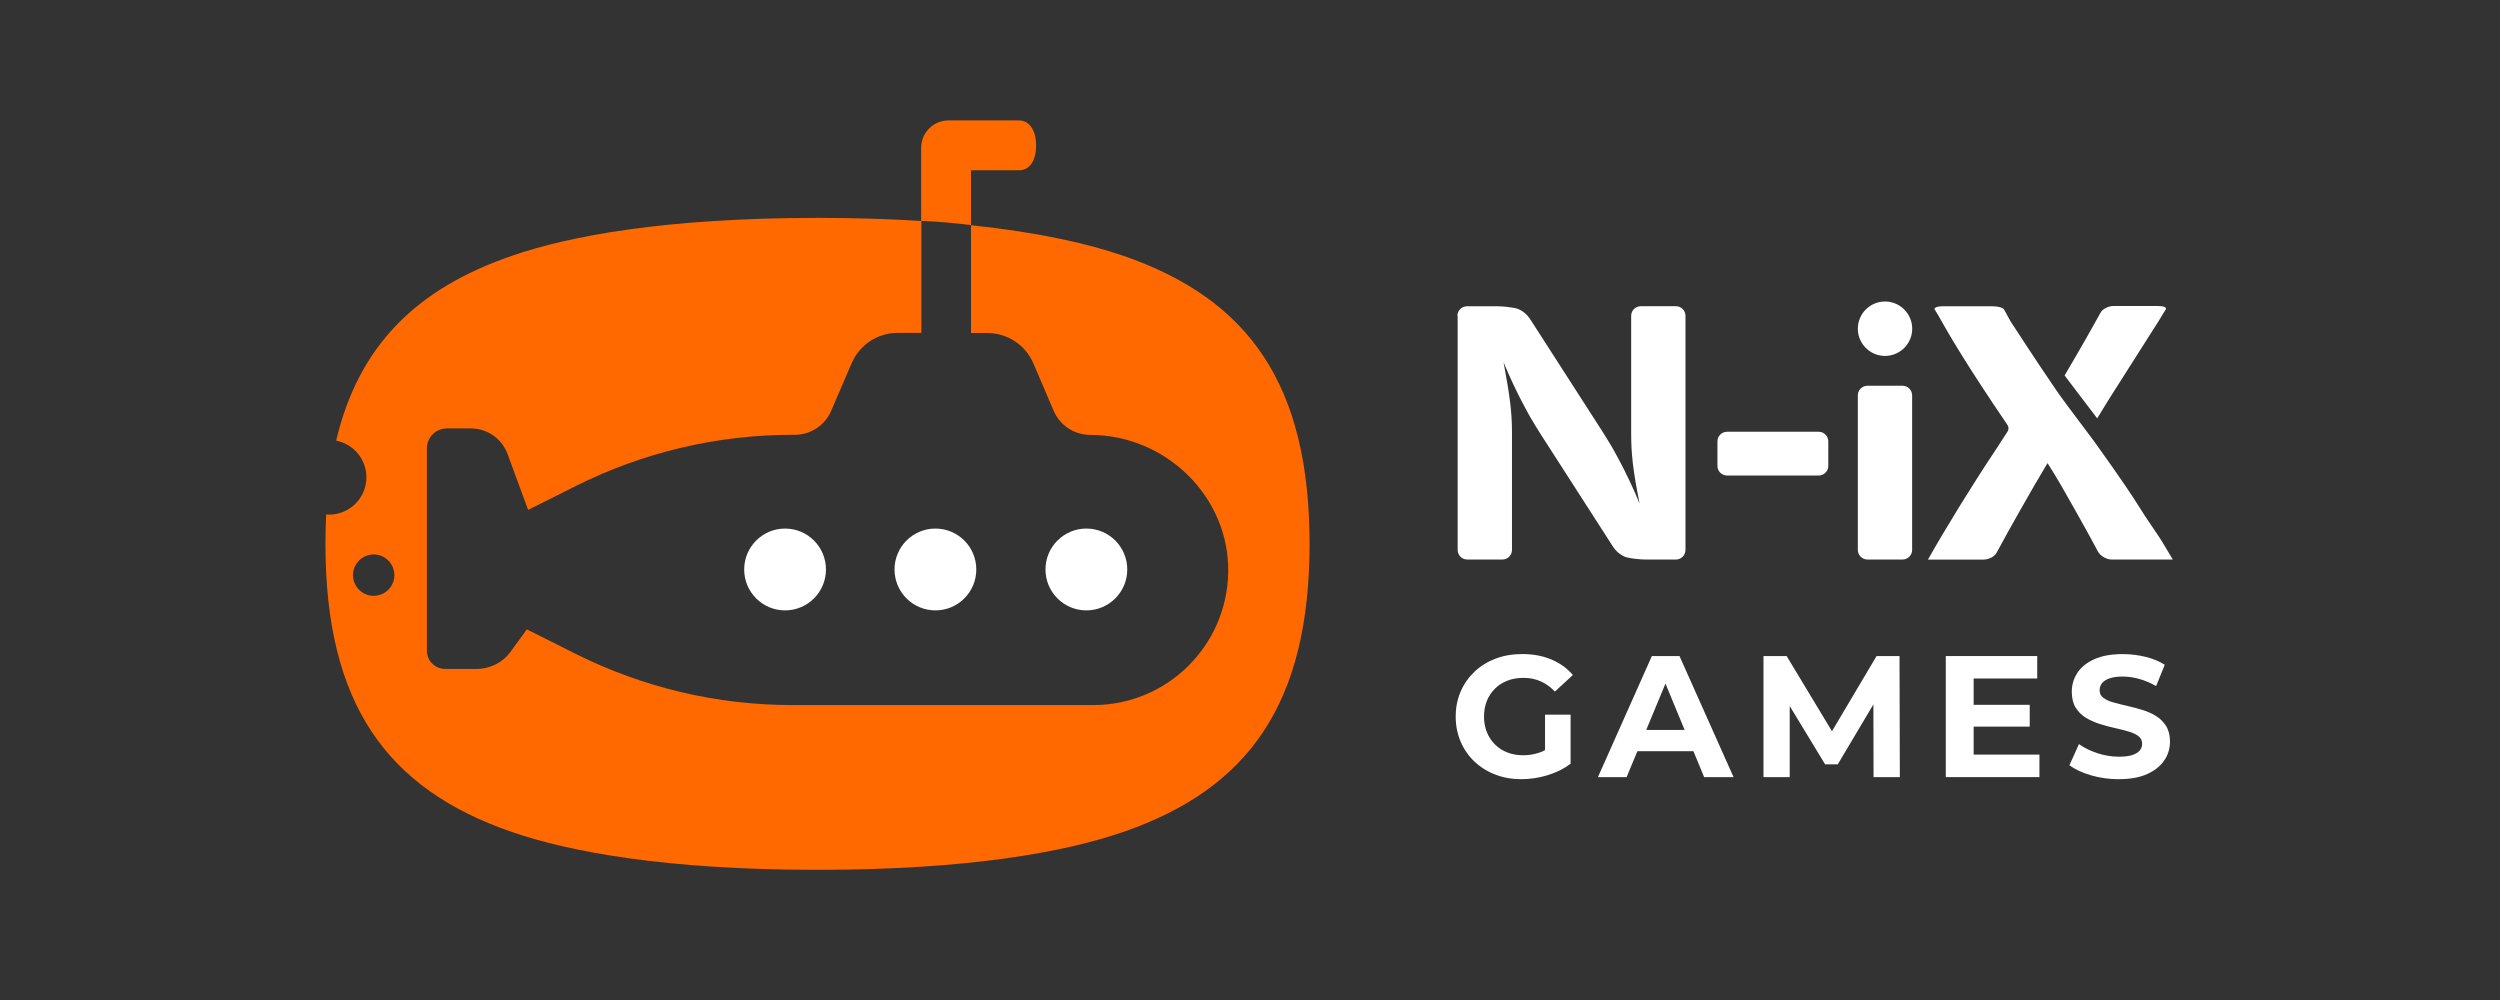
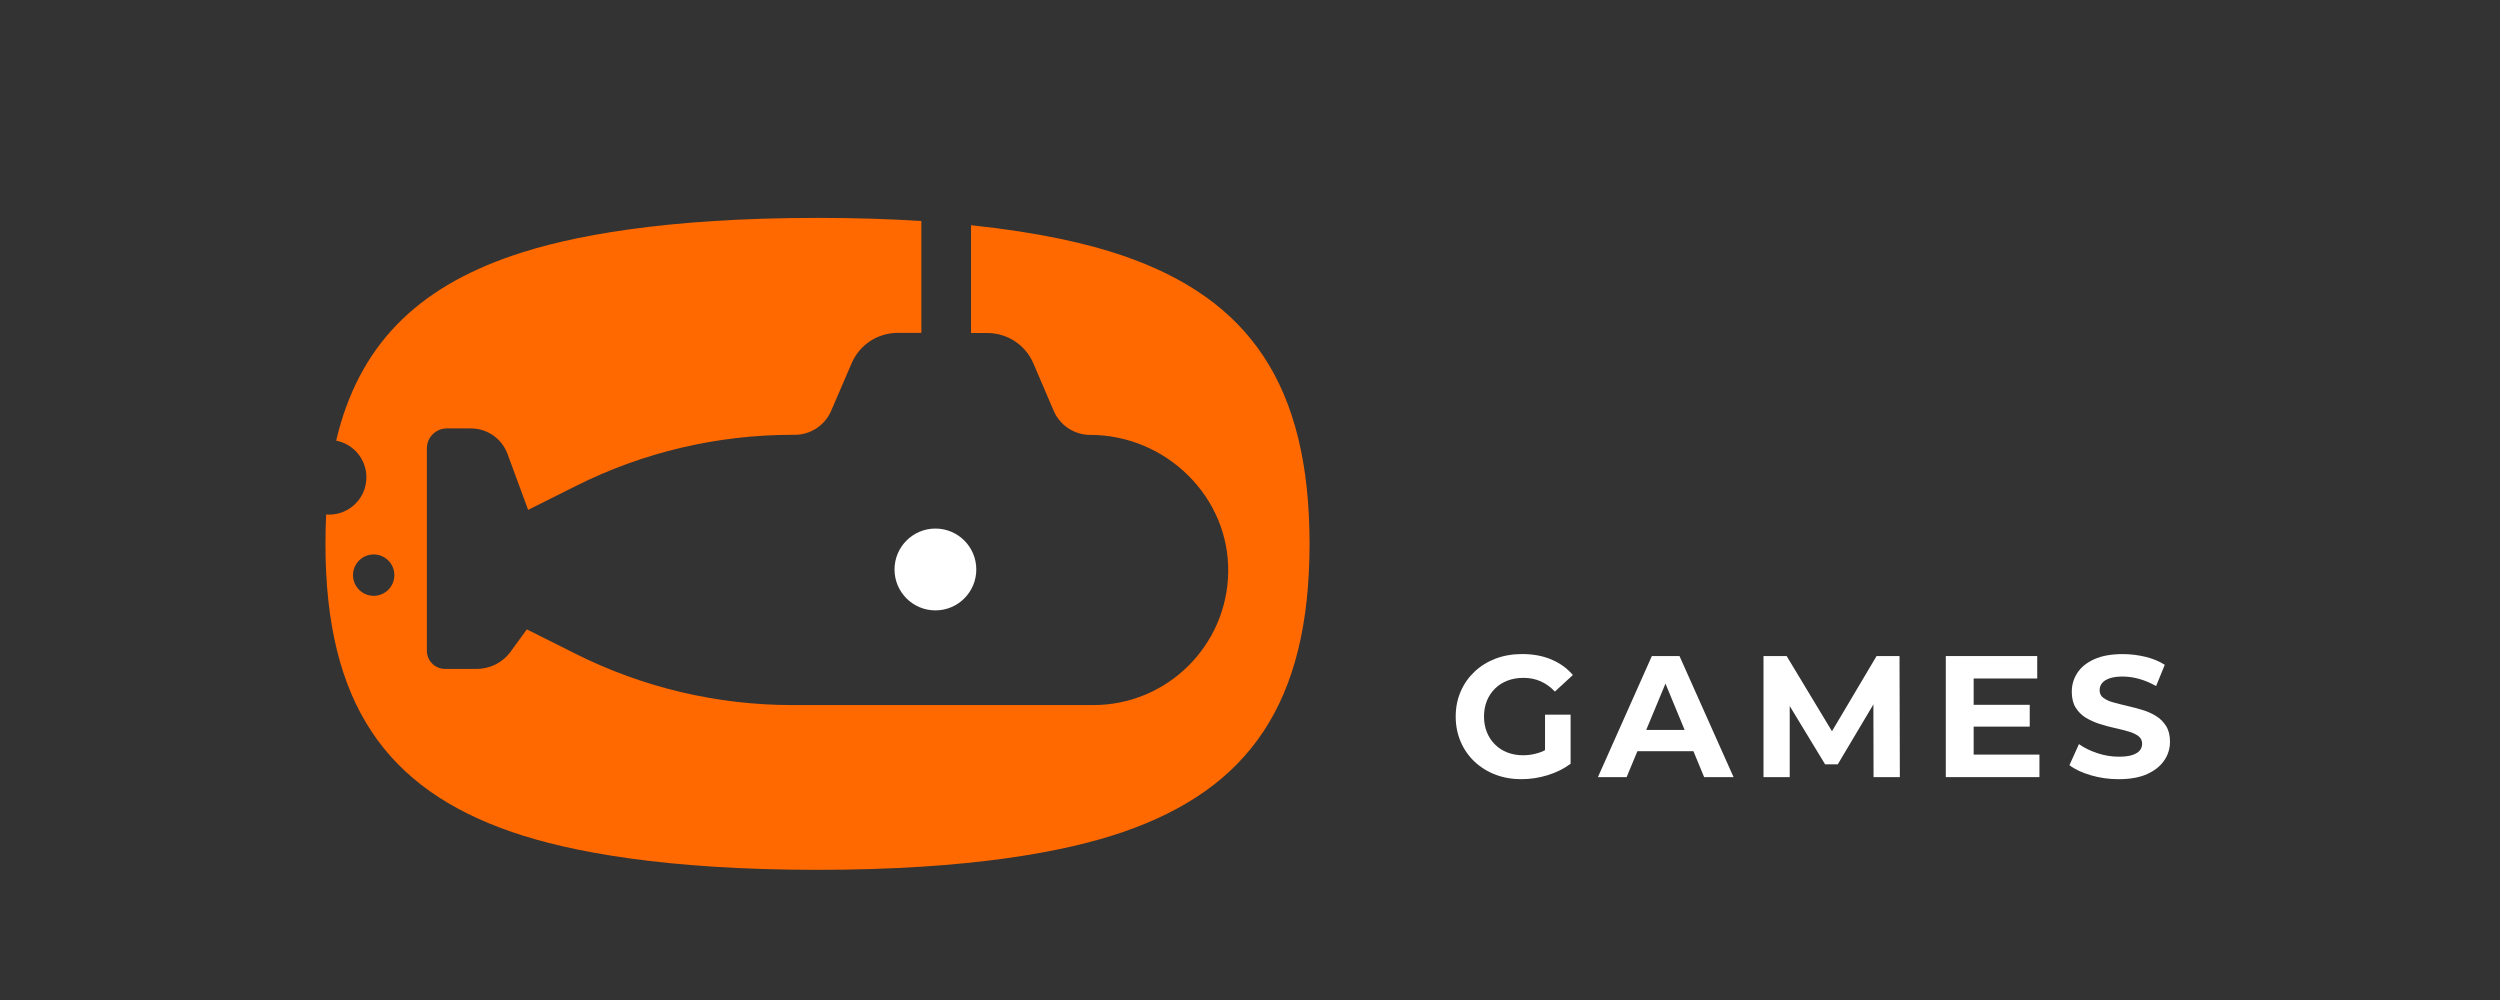
<svg xmlns="http://www.w3.org/2000/svg" xmlns:ns1="http://sodipodi.sourceforge.net/DTD/sodipodi-0.dtd" xmlns:ns2="http://www.inkscape.org/namespaces/inkscape" width="200" height="80" viewBox="0 0 200 80" fill="none" version="1.1" id="svg12" ns1:docname="n-ix-logo.svg" ns2:version="1.3 (0e150ed6c4, 2023-07-21)">
  <rect x="0" y="0" width="200" height="80" fill="#333333" stroke="none" />
  <defs id="defs12" />
  <ns1:namedview id="namedview12" pagecolor="#ffffff" bordercolor="#000000" borderopacity="0.25" ns2:showpageshadow="2" ns2:pageopacity="0.0" ns2:pagecheckerboard="0" ns2:deskcolor="#d1d1d1" showgrid="true" ns2:zoom="3.2264674" ns2:cx="38.742062" ns2:cy="64.001887" ns2:window-width="1920" ns2:window-height="1009" ns2:window-x="-8" ns2:window-y="-8" ns2:window-maximized="1" ns2:current-layer="svg12">
    <ns2:grid id="grid12" units="px" originx="0" originy="0" spacingx="1" spacingy="1" empcolor="#0099e5" empopacity="0.302" color="#0099e5" opacity="0.149" empspacing="5" dotted="false" gridanglex="30" gridanglez="30" visible="true" />
  </ns1:namedview>
-   <path d="m 116.592,25.268 c 0,-0.433 0.355,-0.767 0.767,-0.767 h 2.421 c 0.433,0 1.106,0.073 1.518,0.167 0,0 0.636,0.151 1.09,0.825 l 5.759,8.954 c 0.224,0.355 0.6,0.955 0.808,1.316 0,0 1.164,1.968 2.212,4.521 -0.542,-2.72 -0.673,-3.999 -0.673,-5.633 v -9.387 c 0,-0.433 0.355,-0.767 0.767,-0.767 h 2.812 c 0.433,0 0.766,0.355 0.766,0.767 v 18.732 c 0,0.433 -0.354,0.767 -0.766,0.767 h -2.4 c -0.433,0 -1.106,-0.073 -1.518,-0.167 0,0 -0.636,-0.151 -1.09,-0.825 l -5.759,-8.954 c -0.224,-0.355 -0.6,-0.956 -0.808,-1.316 0,0 -1.163,-1.968 -2.212,-4.521 0.506,2.72 0.673,3.999 0.673,5.591 v 9.424 c 0,0.433 -0.355,0.767 -0.767,0.767 h -2.812 c -0.433,0 -0.767,-0.355 -0.767,-0.767 v -18.727 z" fill="#ffffff" id="path1" />
-   <path fill-rule="evenodd" clip-rule="evenodd" d="m 149.393,30.86 c -0.412,0 -0.767,0.339 -0.767,0.767 v 12.368 c 0,0.412 0.339,0.767 0.767,0.767 h 2.812 c 0.412,0 0.766,-0.339 0.766,-0.767 v -12.368 c 0,-0.412 -0.339,-0.767 -0.766,-0.767 z m 1.408,-2.386 c 1.2,0 2.176,-0.976 2.176,-2.177 0,-1.201 -0.976,-2.177 -2.176,-2.177 -1.199,0 -2.175,0.976 -2.175,2.177 0,1.201 0.976,2.177 2.175,2.177 z m -12.639,6.067 c -0.412,0 -0.767,0.339 -0.767,0.767 v 1.968 c 0,0.412 0.339,0.767 0.767,0.767 h 7.334 c 0.412,0 0.767,-0.339 0.767,-0.767 v -1.968 c 0,-0.412 -0.339,-0.767 -0.767,-0.767 z m 16.072,10.228 c 1.445,-2.553 3.542,-5.967 5.42,-8.781 l 0.412,-0.637 c 0.167,-0.245 0.339,-0.512 0.448,-0.689 0.053,-0.078 0.089,-0.141 0.11,-0.172 0.073,-0.131 0.073,-0.339 0,-0.449 -0.057,-0.099 -0.23,-0.35 -0.412,-0.621 -0.058,-0.078 -0.11,-0.162 -0.167,-0.245 0,0 -1.033,-1.519 -1.575,-2.365 -0.939,-1.425 -2.155,-3.378 -2.776,-4.469 l -0.375,-0.658 c -0.209,-0.376 -0.449,-0.788 -0.543,-0.919 -0.094,-0.131 0.188,-0.261 0.621,-0.261 h 4.012 c 0.432,0 0.845,0.115 0.918,0.261 0.036,0.073 0.114,0.214 0.208,0.381 0.094,0.172 0.204,0.376 0.303,0.553 0,0 2.024,3.132 3.677,5.539 0.444,0.647 1.346,1.848 2.087,2.83 0.569,0.757 1.043,1.389 1.142,1.54 0,0 2.197,3.038 3.339,4.861 0.355,0.585 0.73,1.138 1.085,1.655 0.37,0.543 0.72,1.055 0.996,1.535 0.193,0.313 0.319,0.532 0.595,0.997 l 0.063,0.11 h -4.878 c -0.433,0 -0.939,-0.303 -1.126,-0.673 0,0 -0.715,-1.352 -1.576,-2.871 l -0.266,-0.475 c -0.892,-1.582 -1.367,-2.428 -2.17,-3.696 l -0.151,0.245 c -0.089,0.146 -0.188,0.324 -0.298,0.506 -0.172,0.292 -0.349,0.606 -0.49,0.825 0,0 -2.102,3.639 -3.13,5.576 -0.151,0.319 -0.636,0.564 -1.048,0.564 h -4.445 z m 13.803,-19.745 c -1.221,2.235 -2.869,5.012 -2.869,5.012 l 2.608,3.435 0.861,-1.41 4.068,-6.401 c 0.105,-0.167 0.219,-0.355 0.313,-0.517 0.11,-0.183 0.199,-0.334 0.251,-0.402 0.073,-0.151 -0.188,-0.261 -0.621,-0.261 h -3.563 c -0.412,0 -0.902,0.245 -1.048,0.543 z" fill="#ffffff" id="path2" />
  <path d="m 121.741,62.336 c -0.767,0 -1.466,-0.12 -2.107,-0.365 -0.642,-0.245 -1.2,-0.595 -1.675,-1.044 -0.475,-0.449 -0.845,-0.982 -1.106,-1.592 -0.261,-0.611 -0.397,-1.279 -0.397,-2.005 0,-0.726 0.13,-1.399 0.397,-2.005 0.261,-0.611 0.631,-1.138 1.111,-1.592 0.48,-0.454 1.043,-0.799 1.685,-1.044 0.647,-0.245 1.356,-0.365 2.128,-0.365 0.856,0 1.628,0.141 2.316,0.428 0.689,0.287 1.268,0.7 1.737,1.248 l -1.439,1.326 c -0.349,-0.371 -0.73,-0.642 -1.148,-0.825 -0.417,-0.183 -0.866,-0.272 -1.356,-0.272 -0.49,0 -0.897,0.073 -1.283,0.219 -0.386,0.146 -0.72,0.36 -1.002,0.637 -0.282,0.277 -0.501,0.606 -0.652,0.982 -0.151,0.376 -0.23,0.799 -0.23,1.258 0,0.459 0.078,0.867 0.23,1.248 0.151,0.381 0.37,0.71 0.652,0.987 0.282,0.282 0.61,0.496 0.996,0.642 0.381,0.146 0.803,0.219 1.262,0.219 0.459,0 0.871,-0.073 1.294,-0.214 0.417,-0.141 0.824,-0.386 1.221,-0.726 l 1.273,1.618 c -0.527,0.397 -1.137,0.7 -1.831,0.914 -0.694,0.214 -1.388,0.319 -2.081,0.319 z m 1.862,-1.524 v -3.639 h 2.045 v 3.931 z" fill="#ffffff" id="path3" />
  <path d="m 127.834,62.17 4.314,-9.685 h 2.212 l 4.325,9.685 h -2.353 l -3.537,-8.552 h 0.887 l -3.552,8.552 z m 2.16,-2.073 0.595,-1.702 h 4.976 l 0.611,1.702 z" fill="#ffffff" id="path4" />
  <path d="m 141.08,62.17 v -9.685 h 1.852 l 4.121,6.834 h -0.981 l 4.053,-6.834 h 1.836 l 0.027,9.685 h -2.103 l -0.015,-6.463 h 0.386 l -3.235,5.44 h -1.012 l -3.302,-5.44 h 0.47 v 6.463 h -2.102 z" fill="#ffffff" id="path5" />
  <path d="m 157.887,60.368 h 5.268 v 1.801 h -7.491 v -9.685 h 7.314 v 1.796 h -5.086 v 6.088 z m -0.167,-3.983 h 4.658 v 1.744 h -4.658 z" fill="#ffffff" id="path6" />
  <path d="m 169.499,62.336 c -0.772,0 -1.518,-0.104 -2.228,-0.313 -0.709,-0.209 -1.283,-0.475 -1.716,-0.809 l 0.762,-1.686 c 0.412,0.298 0.907,0.538 1.471,0.726 0.568,0.188 1.142,0.282 1.721,0.282 0.444,0 0.798,-0.042 1.07,-0.131 0.271,-0.089 0.474,-0.209 0.599,-0.365 0.131,-0.157 0.193,-0.334 0.193,-0.538 0,-0.261 -0.099,-0.465 -0.302,-0.616 -0.204,-0.151 -0.47,-0.277 -0.803,-0.371 -0.334,-0.099 -0.699,-0.188 -1.101,-0.277 -0.402,-0.089 -0.803,-0.198 -1.2,-0.324 -0.402,-0.131 -0.767,-0.298 -1.101,-0.496 -0.333,-0.204 -0.599,-0.47 -0.808,-0.804 -0.209,-0.334 -0.313,-0.757 -0.313,-1.274 0,-0.553 0.151,-1.06 0.448,-1.514 0.298,-0.454 0.752,-0.82 1.357,-1.091 0.605,-0.272 1.361,-0.407 2.274,-0.407 0.611,0 1.205,0.073 1.8,0.214 0.589,0.141 1.111,0.355 1.56,0.642 l -0.694,1.702 c -0.454,-0.256 -0.903,-0.449 -1.356,-0.574 -0.454,-0.125 -0.893,-0.188 -1.325,-0.188 -0.433,0 -0.788,0.052 -1.065,0.151 -0.276,0.104 -0.474,0.235 -0.594,0.397 -0.12,0.162 -0.178,0.35 -0.178,0.559 0,0.251 0.099,0.449 0.303,0.6 0.203,0.151 0.469,0.277 0.803,0.365 0.334,0.094 0.699,0.183 1.101,0.277 0.402,0.094 0.803,0.198 1.2,0.318 0.401,0.12 0.767,0.282 1.1,0.486 0.329,0.204 0.6,0.47 0.809,0.804 0.209,0.334 0.313,0.752 0.313,1.258 0,0.543 -0.151,1.044 -0.459,1.493 -0.303,0.454 -0.757,0.815 -1.362,1.091 -0.605,0.277 -1.366,0.412 -2.29,0.412 z" fill="#ffffff" id="path7" />
  <path fill-rule="evenodd" clip-rule="evenodd" d="m 89.853,20.46 c -2.801,-0.966 -6.761,-1.874 -12.17,-2.443 v 8.625 h 1.309 c 1.601,0 3.046,0.956 3.678,2.428 l 1.622,3.79 c 0.501,1.169 1.654,1.932 2.926,1.932 6.051,0 11.153,4.96 11.038,11.016 -0.11,5.873 -4.904,10.598 -10.793,10.598 h -24.085 c -6.004,0 -11.93,-1.399 -17.303,-4.088 l -3.928,-1.968 -1.294,1.78 c -0.631,0.872 -1.643,1.383 -2.718,1.383 h -2.53 c -0.803,0 -1.455,-0.653 -1.455,-1.457 v -16.185 c 0,-0.882 0.715,-1.597 1.596,-1.597 h 1.93 c 1.304,0 2.473,0.814 2.926,2.041 l 1.648,4.474 3.829,-1.916 c 5.373,-2.689 11.294,-4.088 17.303,-4.088 h 0.193 c 1.273,0 2.421,-0.757 2.921,-1.927 l 1.638,-3.806 c 0.631,-1.467 2.076,-2.422 3.672,-2.422 h 1.904 v -8.948 c -2.499,-0.162 -5.258,-0.251 -8.294,-0.251 -12.175,0 -19.854,1.441 -24.45,3.028 -7.653,2.626 -12.28,7.199 -14.074,14.791 1.377,0.266 2.42,1.478 2.42,2.934 0,1.65 -1.335,2.986 -2.984,2.986 -0.078,0 -0.156,-0.005 -0.235,-0.011 -0.037,0.762 -0.057,1.545 -0.057,2.349 0,12.734 4.841,19.583 14.914,23.05 4.601,1.587 12.28,3.028 24.45,3.028 12.17,0 19.854,-1.441 24.45,-3.028 10.073,-3.472 14.914,-10.322 14.914,-23.05 0,-12.734 -4.841,-19.583 -14.914,-23.05 z m -59.958,27.206 c -0.913,0 -1.654,-0.741 -1.654,-1.655 0,-0.914 0.741,-1.655 1.654,-1.655 0.913,0 1.654,0.741 1.654,1.655 0,0.914 -0.741,1.655 -1.654,1.655 z" fill="#ff6900" id="path8" />
-   <path d="m 86.91,48.831 c 1.806,0 3.271,-1.466 3.271,-3.273 0,-1.808 -1.464,-3.273 -3.271,-3.273 -1.806,0 -3.271,1.466 -3.271,3.273 0,1.808 1.464,3.273 3.271,3.273 z" fill="#ffffff" id="path9" />
  <path d="m 74.833,48.831 c 1.806,0 3.271,-1.466 3.271,-3.273 0,-1.808 -1.464,-3.273 -3.271,-3.273 -1.806,0 -3.271,1.466 -3.271,3.273 0,1.808 1.464,3.273 3.271,3.273 z" fill="#ffffff" id="path10" />
-   <path d="m 62.806,48.831 c 1.806,0 3.271,-1.466 3.271,-3.273 0,-1.808 -1.464,-3.273 -3.271,-3.273 -1.806,0 -3.271,1.466 -3.271,3.273 0,1.808 1.464,3.273 3.271,3.273 z" fill="#ffffff" id="path11" />
-   <path d="m 77.677,18.012 v -4.391 h 3.871 c 0.772,0 1.341,-0.7 1.341,-1.994 0,-1.222 -0.558,-1.994 -1.377,-1.994 h -5.629 c -1.21,0 -2.191,0.982 -2.191,2.193 v 5.847 c 1.361,0.047 2.692,0.172 3.98,0.334 z" fill="#ff6900" id="path12" />
</svg>